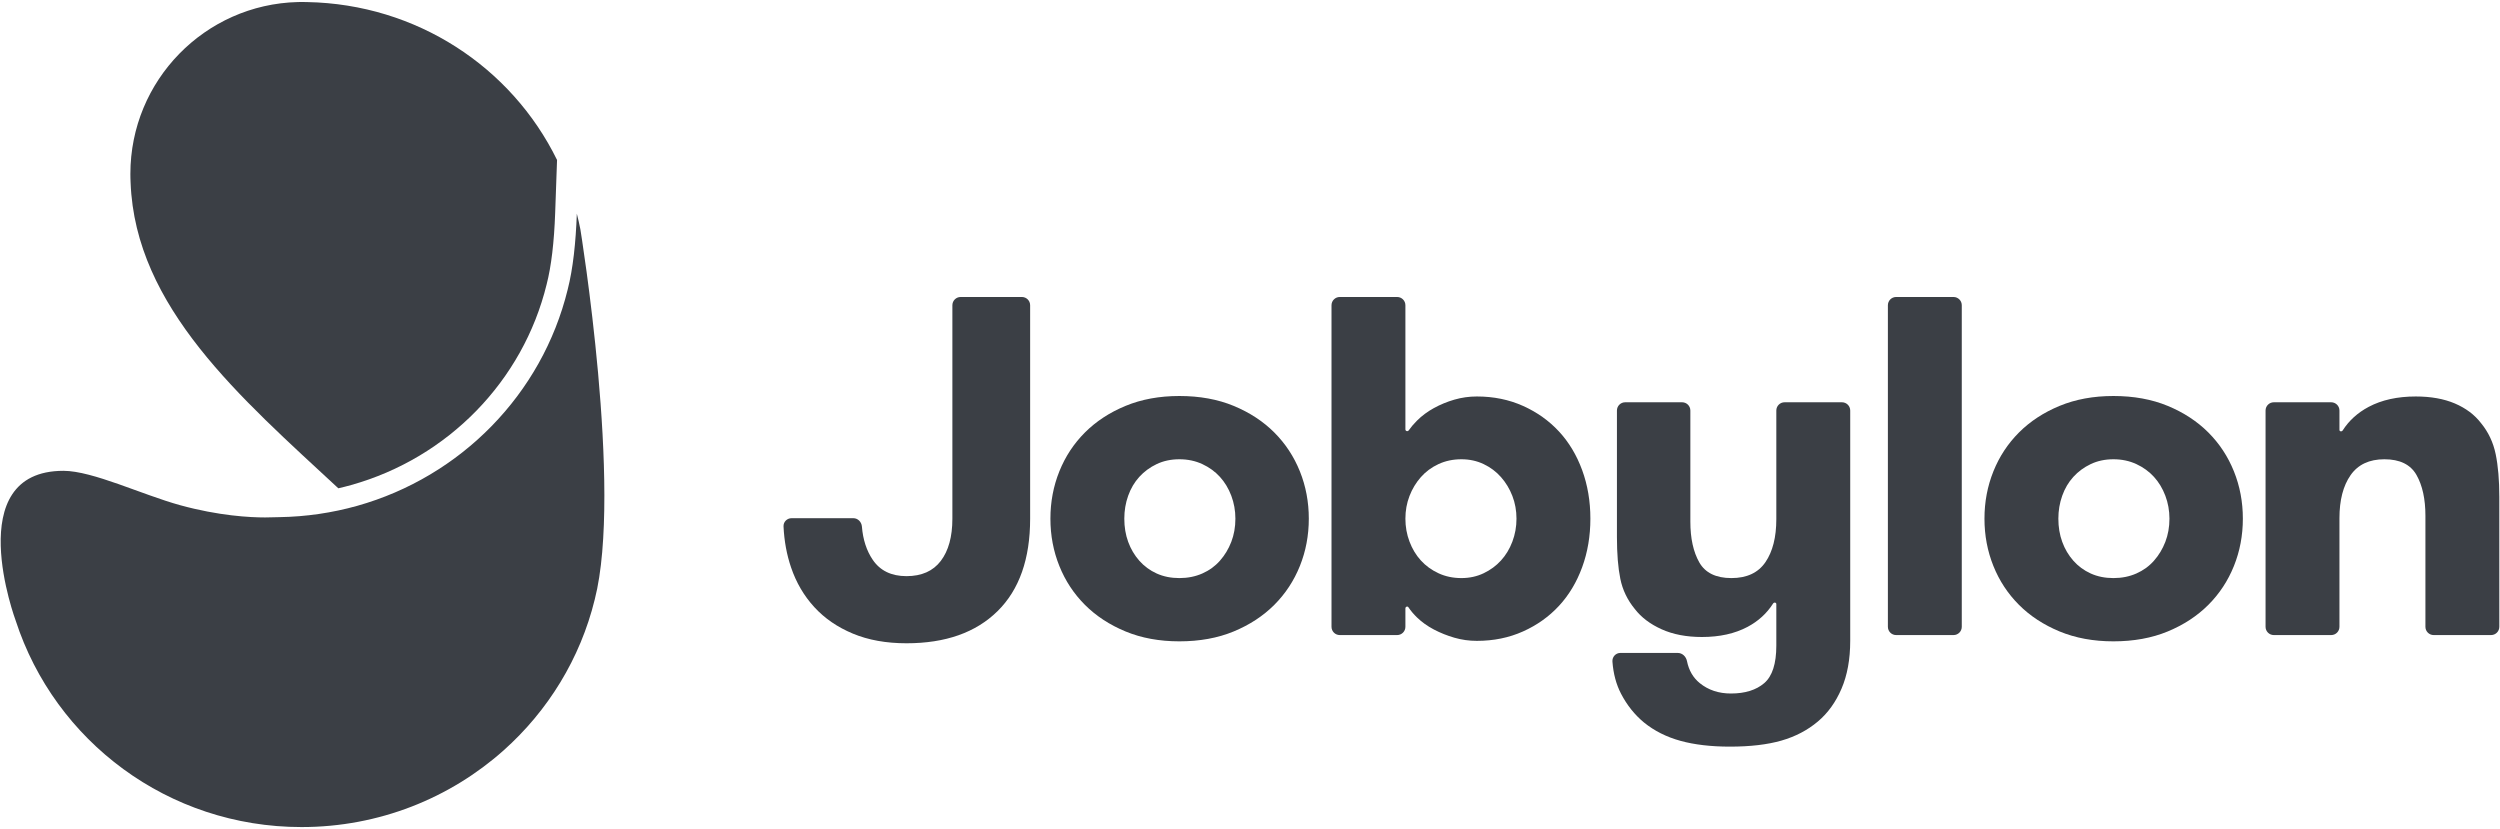
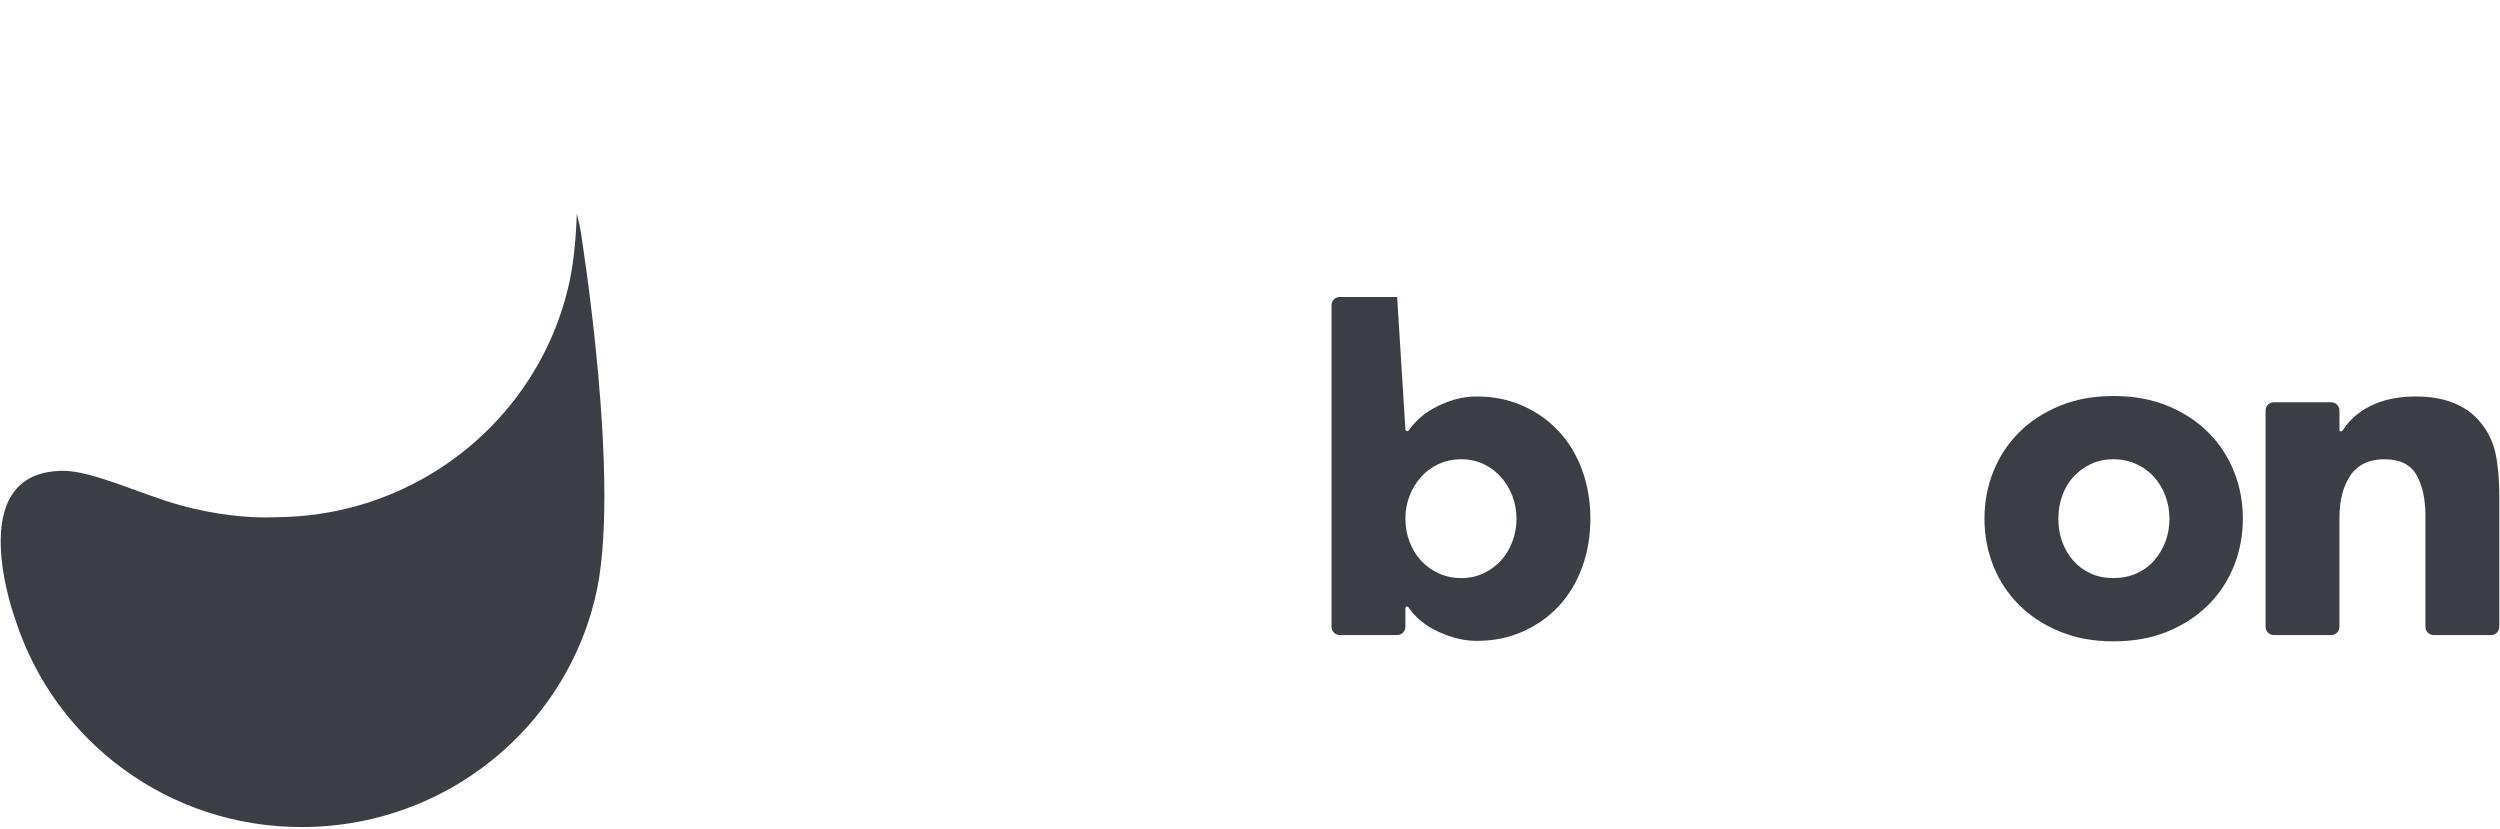
<svg xmlns="http://www.w3.org/2000/svg" width="974px" height="323px" viewBox="0 0 974 323" version="1.1">
  <title>Group</title>
  <desc>Created with Sketch.</desc>
  <g id="Page-1" stroke="none" stroke-width="1" fill="none" fill-rule="evenodd">
    <g id="White_wordmark_RGB" transform="translate(-13, -1)" fill="#3B3F45">
      <g id="Group" transform="translate(13, 1)">
-         <path d="M401.341,202.076 C401.341,217.756 397.11,229.767 388.642,238.107 C380.174,246.453 368.347,250.62 353.172,250.62 C345.271,250.62 338.308,249.365 332.285,246.858 C326.265,244.35 321.245,240.902 317.233,236.51 C313.216,232.12 310.204,226.977 308.201,221.079 C306.506,216.105 305.527,210.774 305.262,205.085 C305.18,203.318 306.635,201.887 308.404,201.887 L332.457,201.887 C334.251,201.887 335.655,203.363 335.8,205.151 C336.21,210.231 337.61,214.538 340,218.068 C342.884,222.335 347.274,224.466 353.172,224.466 C359.068,224.466 363.521,222.49 366.53,218.54 C369.542,214.586 371.047,209.102 371.047,202.076 L371.047,118.92 C371.047,117.145 372.486,115.706 374.262,115.706 L398.127,115.706 C399.902,115.706 401.341,117.145 401.341,118.92 L401.341,202.076" id="Fill-1" />
-         <path d="M459.484,225.219 C462.744,225.219 465.722,224.624 468.422,223.432 C471.117,222.24 473.409,220.579 475.29,218.445 C477.171,216.314 478.646,213.867 479.713,211.105 C480.774,208.349 481.31,205.337 481.31,202.076 C481.31,198.942 480.774,195.958 479.713,193.136 C478.646,190.315 477.171,187.868 475.29,185.798 C473.409,183.729 471.117,182.067 468.422,180.811 C465.722,179.561 462.744,178.93 459.484,178.93 C456.22,178.93 453.272,179.561 450.639,180.811 C448.005,182.067 445.749,183.729 443.865,185.798 C441.984,187.868 440.542,190.315 439.537,193.136 C438.531,195.958 438.031,198.942 438.031,202.076 C438.031,205.337 438.531,208.349 439.537,211.105 C440.542,213.867 441.984,216.314 443.865,218.445 C445.749,220.579 448.005,222.24 450.639,223.432 C453.272,224.624 456.22,225.219 459.484,225.219 Z M459.484,249.867 C451.705,249.867 444.713,248.581 438.503,246.011 C432.294,243.441 427.026,239.99 422.698,235.662 C418.369,231.334 415.044,226.286 412.724,220.515 C410.401,214.747 409.243,208.599 409.243,202.076 C409.243,195.552 410.401,189.407 412.724,183.634 C415.044,177.866 418.369,172.815 422.698,168.487 C427.026,164.158 432.294,160.71 438.503,158.138 C444.713,155.568 451.705,154.282 459.484,154.282 C467.386,154.282 474.443,155.568 480.652,158.138 C486.861,160.71 492.131,164.158 496.457,168.487 C500.786,172.815 504.106,177.866 506.431,183.634 C508.751,189.407 509.912,195.552 509.912,202.076 C509.912,208.599 508.751,214.747 506.431,220.515 C504.106,226.286 500.786,231.334 496.457,235.662 C492.131,239.99 486.861,243.441 480.652,246.011 C474.443,248.581 467.386,249.867 459.484,249.867 Z" id="Fill-2" />
-         <path d="M569.37,225.219 C572.504,225.219 575.393,224.594 578.027,223.338 C580.661,222.085 582.919,220.421 584.8,218.351 C586.684,216.281 588.156,213.836 589.223,211.013 C590.287,208.191 590.823,205.212 590.823,202.076 C590.823,198.942 590.287,195.991 589.223,193.23 C588.156,190.474 586.684,188.026 584.8,185.893 C582.919,183.761 580.661,182.067 578.027,180.811 C575.393,179.561 572.504,178.93 569.37,178.93 C566.108,178.93 563.13,179.561 560.432,180.811 C557.734,182.067 555.448,183.761 553.567,185.893 C551.683,188.026 550.208,190.474 549.144,193.23 C548.075,195.991 547.544,198.942 547.544,202.076 C547.544,205.212 548.075,208.191 549.144,211.013 C550.208,213.836 551.683,216.281 553.567,218.351 C555.448,220.421 557.734,222.085 560.432,223.338 C563.13,224.594 566.108,225.219 569.37,225.219 Z M547.544,244.208 C547.544,245.983 546.105,247.422 544.329,247.422 L521.97,247.422 C520.195,247.422 518.755,245.983 518.755,244.208 L518.755,118.92 C518.755,117.145 520.195,115.706 521.97,115.706 L544.329,115.706 C546.105,115.706 547.544,117.145 547.544,118.92 L547.544,167.299 C547.544,167.988 548.443,168.227 548.841,167.664 C549.752,166.375 550.825,165.112 552.061,163.878 C553.942,161.994 556.134,160.366 558.646,158.985 C561.154,157.607 563.821,156.51 566.644,155.693 C569.467,154.876 572.381,154.468 575.393,154.468 C581.914,154.468 587.906,155.693 593.363,158.138 C598.819,160.585 603.492,163.908 607.382,168.112 C611.266,172.315 614.277,177.33 616.411,183.164 C618.545,188.996 619.611,195.3 619.611,202.076 C619.611,208.849 618.545,215.153 616.411,220.985 C614.277,226.819 611.266,231.836 607.382,236.037 C603.492,240.243 598.819,243.566 593.363,246.011 C587.906,248.458 581.914,249.681 575.393,249.681 C572.381,249.681 569.467,249.273 566.644,248.458 C563.821,247.639 561.154,246.575 558.646,245.258 C556.134,243.941 553.942,242.374 552.061,240.555 C550.766,239.305 549.65,237.981 548.712,236.582 C548.352,236.044 547.544,236.389 547.544,237.037 L547.544,244.208 Z" id="Fill-3" />
-         <path d="M673.99,290.888 C666.586,290.888 660.16,290.135 654.704,288.629 C649.247,287.126 644.51,284.74 640.498,281.481 C636.859,278.469 633.878,274.736 631.561,270.285 C629.674,266.666 628.555,262.488 628.202,257.752 C628.067,255.942 629.479,254.385 631.294,254.385 L653.653,254.385 C655.461,254.385 656.898,255.812 657.252,257.584 C657.973,261.183 659.632,264.035 662.23,266.145 C665.553,268.84 669.598,270.19 674.365,270.19 C679.885,270.19 684.211,268.84 687.351,266.145 C690.485,263.445 692.054,258.585 692.054,251.562 L692.054,235.345 C692.054,234.677 691.147,234.581 690.788,235.145 C688.348,238.974 685.04,242 680.858,244.225 C675.902,246.858 669.976,248.175 663.077,248.175 C657.057,248.175 651.814,247.172 647.364,245.164 C642.913,243.16 639.431,240.524 636.92,237.262 C634.036,233.75 632.153,229.828 631.277,225.502 C630.397,221.174 629.958,215.75 629.958,209.224 L629.958,159.941 C629.958,158.166 631.397,156.727 633.172,156.727 L655.348,156.727 C657.123,156.727 658.562,158.166 658.562,159.941 L658.562,203.204 C658.562,209.727 659.721,215.028 662.043,219.104 C664.361,223.182 668.534,225.219 674.554,225.219 C680.577,225.219 684.998,223.149 687.82,219.009 C690.643,214.87 692.054,209.291 692.054,202.262 L692.054,159.941 C692.054,158.166 693.493,156.727 695.269,156.727 L717.631,156.727 C719.406,156.727 720.845,158.166 720.845,159.941 L720.845,249.681 C720.845,256.83 719.714,263.039 717.456,268.309 C715.2,273.577 712.122,277.842 708.237,281.103 C704.22,284.49 699.486,286.966 694.03,288.538 C688.573,290.104 681.894,290.888 673.99,290.888" id="Fill-4" />
-         <path d="M735.52,118.92 C735.52,117.145 736.959,115.706 738.734,115.706 L761.094,115.706 C762.869,115.706 764.308,117.145 764.308,118.92 L764.308,244.208 C764.308,245.983 762.869,247.422 761.094,247.422 L738.734,247.422 C736.959,247.422 735.52,245.983 735.52,244.208 L735.52,118.92" id="Fill-5" />
+         <path d="M569.37,225.219 C572.504,225.219 575.393,224.594 578.027,223.338 C580.661,222.085 582.919,220.421 584.8,218.351 C586.684,216.281 588.156,213.836 589.223,211.013 C590.287,208.191 590.823,205.212 590.823,202.076 C590.823,198.942 590.287,195.991 589.223,193.23 C588.156,190.474 586.684,188.026 584.8,185.893 C582.919,183.761 580.661,182.067 578.027,180.811 C575.393,179.561 572.504,178.93 569.37,178.93 C566.108,178.93 563.13,179.561 560.432,180.811 C557.734,182.067 555.448,183.761 553.567,185.893 C551.683,188.026 550.208,190.474 549.144,193.23 C548.075,195.991 547.544,198.942 547.544,202.076 C547.544,205.212 548.075,208.191 549.144,211.013 C550.208,213.836 551.683,216.281 553.567,218.351 C555.448,220.421 557.734,222.085 560.432,223.338 C563.13,224.594 566.108,225.219 569.37,225.219 Z M547.544,244.208 C547.544,245.983 546.105,247.422 544.329,247.422 L521.97,247.422 C520.195,247.422 518.755,245.983 518.755,244.208 L518.755,118.92 C518.755,117.145 520.195,115.706 521.97,115.706 L544.329,115.706 L547.544,167.299 C547.544,167.988 548.443,168.227 548.841,167.664 C549.752,166.375 550.825,165.112 552.061,163.878 C553.942,161.994 556.134,160.366 558.646,158.985 C561.154,157.607 563.821,156.51 566.644,155.693 C569.467,154.876 572.381,154.468 575.393,154.468 C581.914,154.468 587.906,155.693 593.363,158.138 C598.819,160.585 603.492,163.908 607.382,168.112 C611.266,172.315 614.277,177.33 616.411,183.164 C618.545,188.996 619.611,195.3 619.611,202.076 C619.611,208.849 618.545,215.153 616.411,220.985 C614.277,226.819 611.266,231.836 607.382,236.037 C603.492,240.243 598.819,243.566 593.363,246.011 C587.906,248.458 581.914,249.681 575.393,249.681 C572.381,249.681 569.467,249.273 566.644,248.458 C563.821,247.639 561.154,246.575 558.646,245.258 C556.134,243.941 553.942,242.374 552.061,240.555 C550.766,239.305 549.65,237.981 548.712,236.582 C548.352,236.044 547.544,236.389 547.544,237.037 L547.544,244.208 Z" id="Fill-3" />
        <path d="M823.388,225.219 C826.647,225.219 829.628,224.624 832.328,223.432 C835.023,222.24 837.313,220.579 839.193,218.445 C841.077,216.314 842.55,213.867 843.616,211.105 C844.68,208.349 845.217,205.337 845.217,202.076 C845.217,198.942 844.68,195.958 843.616,193.136 C842.55,190.315 841.077,187.868 839.193,185.798 C837.313,183.729 835.023,182.067 832.328,180.811 C829.628,179.561 826.647,178.93 823.388,178.93 C820.124,178.93 817.178,179.561 814.545,180.811 C811.911,182.067 809.652,183.729 807.771,185.798 C805.888,187.868 804.446,190.315 803.443,193.136 C802.437,195.958 801.937,198.942 801.937,202.076 C801.937,205.337 802.437,208.349 803.443,211.105 C804.446,213.867 805.888,216.314 807.771,218.445 C809.652,220.579 811.911,222.24 814.545,223.432 C817.178,224.624 820.124,225.219 823.388,225.219 Z M823.388,249.867 C815.609,249.867 808.619,248.581 802.407,246.011 C796.2,243.441 790.93,239.99 786.604,235.662 C782.275,231.334 778.947,226.286 776.63,220.515 C774.308,214.747 773.149,208.599 773.149,202.076 C773.149,195.552 774.308,189.407 776.63,183.634 C778.947,177.866 782.275,172.815 786.604,168.487 C790.93,164.158 796.2,160.71 802.407,158.138 C808.619,155.568 815.609,154.282 823.388,154.282 C831.292,154.282 838.346,155.568 844.558,158.138 C850.765,160.71 856.035,164.158 860.361,168.487 C864.689,172.815 868.012,177.866 870.335,183.634 C872.655,189.407 873.816,195.552 873.816,202.076 C873.816,208.599 872.655,214.747 870.335,220.515 C868.012,226.286 864.689,231.334 860.361,235.662 C856.035,239.99 850.765,243.441 844.558,246.011 C838.346,248.581 831.292,249.867 823.388,249.867 Z" id="Fill-6" />
        <path d="M882.662,159.941 C882.662,158.166 884.101,156.727 885.876,156.727 L908.235,156.727 C910.011,156.727 911.45,158.166 911.45,159.941 L911.45,167.488 C911.45,168.156 912.359,168.249 912.719,167.686 C915.174,163.847 918.547,160.792 922.833,158.516 C927.914,155.818 934.029,154.468 941.177,154.468 C947.073,154.468 952.154,155.379 956.419,157.196 C960.683,159.019 964.07,161.558 966.582,164.817 C969.465,168.331 971.379,172.376 972.319,176.955 C973.263,181.536 973.733,187.087 973.733,193.608 L973.733,244.208 C973.733,245.983 972.293,247.422 970.518,247.422 L948.159,247.422 C946.384,247.422 944.944,245.983 944.944,244.208 L944.944,200.945 C944.944,194.425 943.781,189.124 941.463,185.045 C939.138,180.969 934.97,178.93 928.948,178.93 C923.052,178.93 918.662,181 915.778,185.14 C912.889,189.279 911.45,194.864 911.45,201.887 L911.45,244.208 C911.45,245.983 910.011,247.422 908.235,247.422 L885.876,247.422 C884.101,247.422 882.662,245.983 882.662,244.208 L882.662,159.941" id="Fill-7" />
        <g id="Group-11">
-           <path d="M212.973,110.783 L212.984,110.738 L212.996,110.693 C214.78,103.731 215.89,94.396 216.295,82.947 L217.025,62.332 C199.268,26.071 162.272,1.599 119.665,0.808 C119.031,0.787 118.396,0.776 117.762,0.776 C117.182,0.776 116.612,0.787 116.031,0.797 C79.844,1.711 50.796,31.34 50.796,67.742 C50.796,68.323 50.806,68.893 50.817,69.473 C50.828,70.043 50.849,70.602 50.881,71.161 C52.719,119.742 93.805,154.969 131.813,190.24 C133.503,189.852 135.184,189.425 136.852,188.958 C174.606,178.358 203.774,148.403 212.973,110.783" id="Fill-8" />
          <path d="M108.817,201.479 C107.905,201.493 106.992,201.502 106.082,201.541 C105.456,201.568 104.501,201.597 103.251,201.597 C97.457,201.597 85.308,200.987 70.105,196.803 C55.521,192.79 36.062,183.432 24.729,183.432 C-15.651,183.432 6.137,241.866 6.137,241.866 C21.407,288.75 65.486,322.224 117.493,322.224 C147.671,322.224 175.322,310.958 196.221,292.337 C213.433,276.985 226.065,256.645 231.72,233.52 C242.665,190.871 226.119,89.362 226.119,89.362 C225.711,87.298 225.248,85.256 224.732,83.245 C224.335,94.48 223.249,104.693 221.174,112.788 C211.186,153.63 179.493,185.754 139.135,197.085 C129.463,199.795 119.294,201.316 108.817,201.479" id="Fill-10" />
        </g>
      </g>
    </g>
  </g>
</svg>